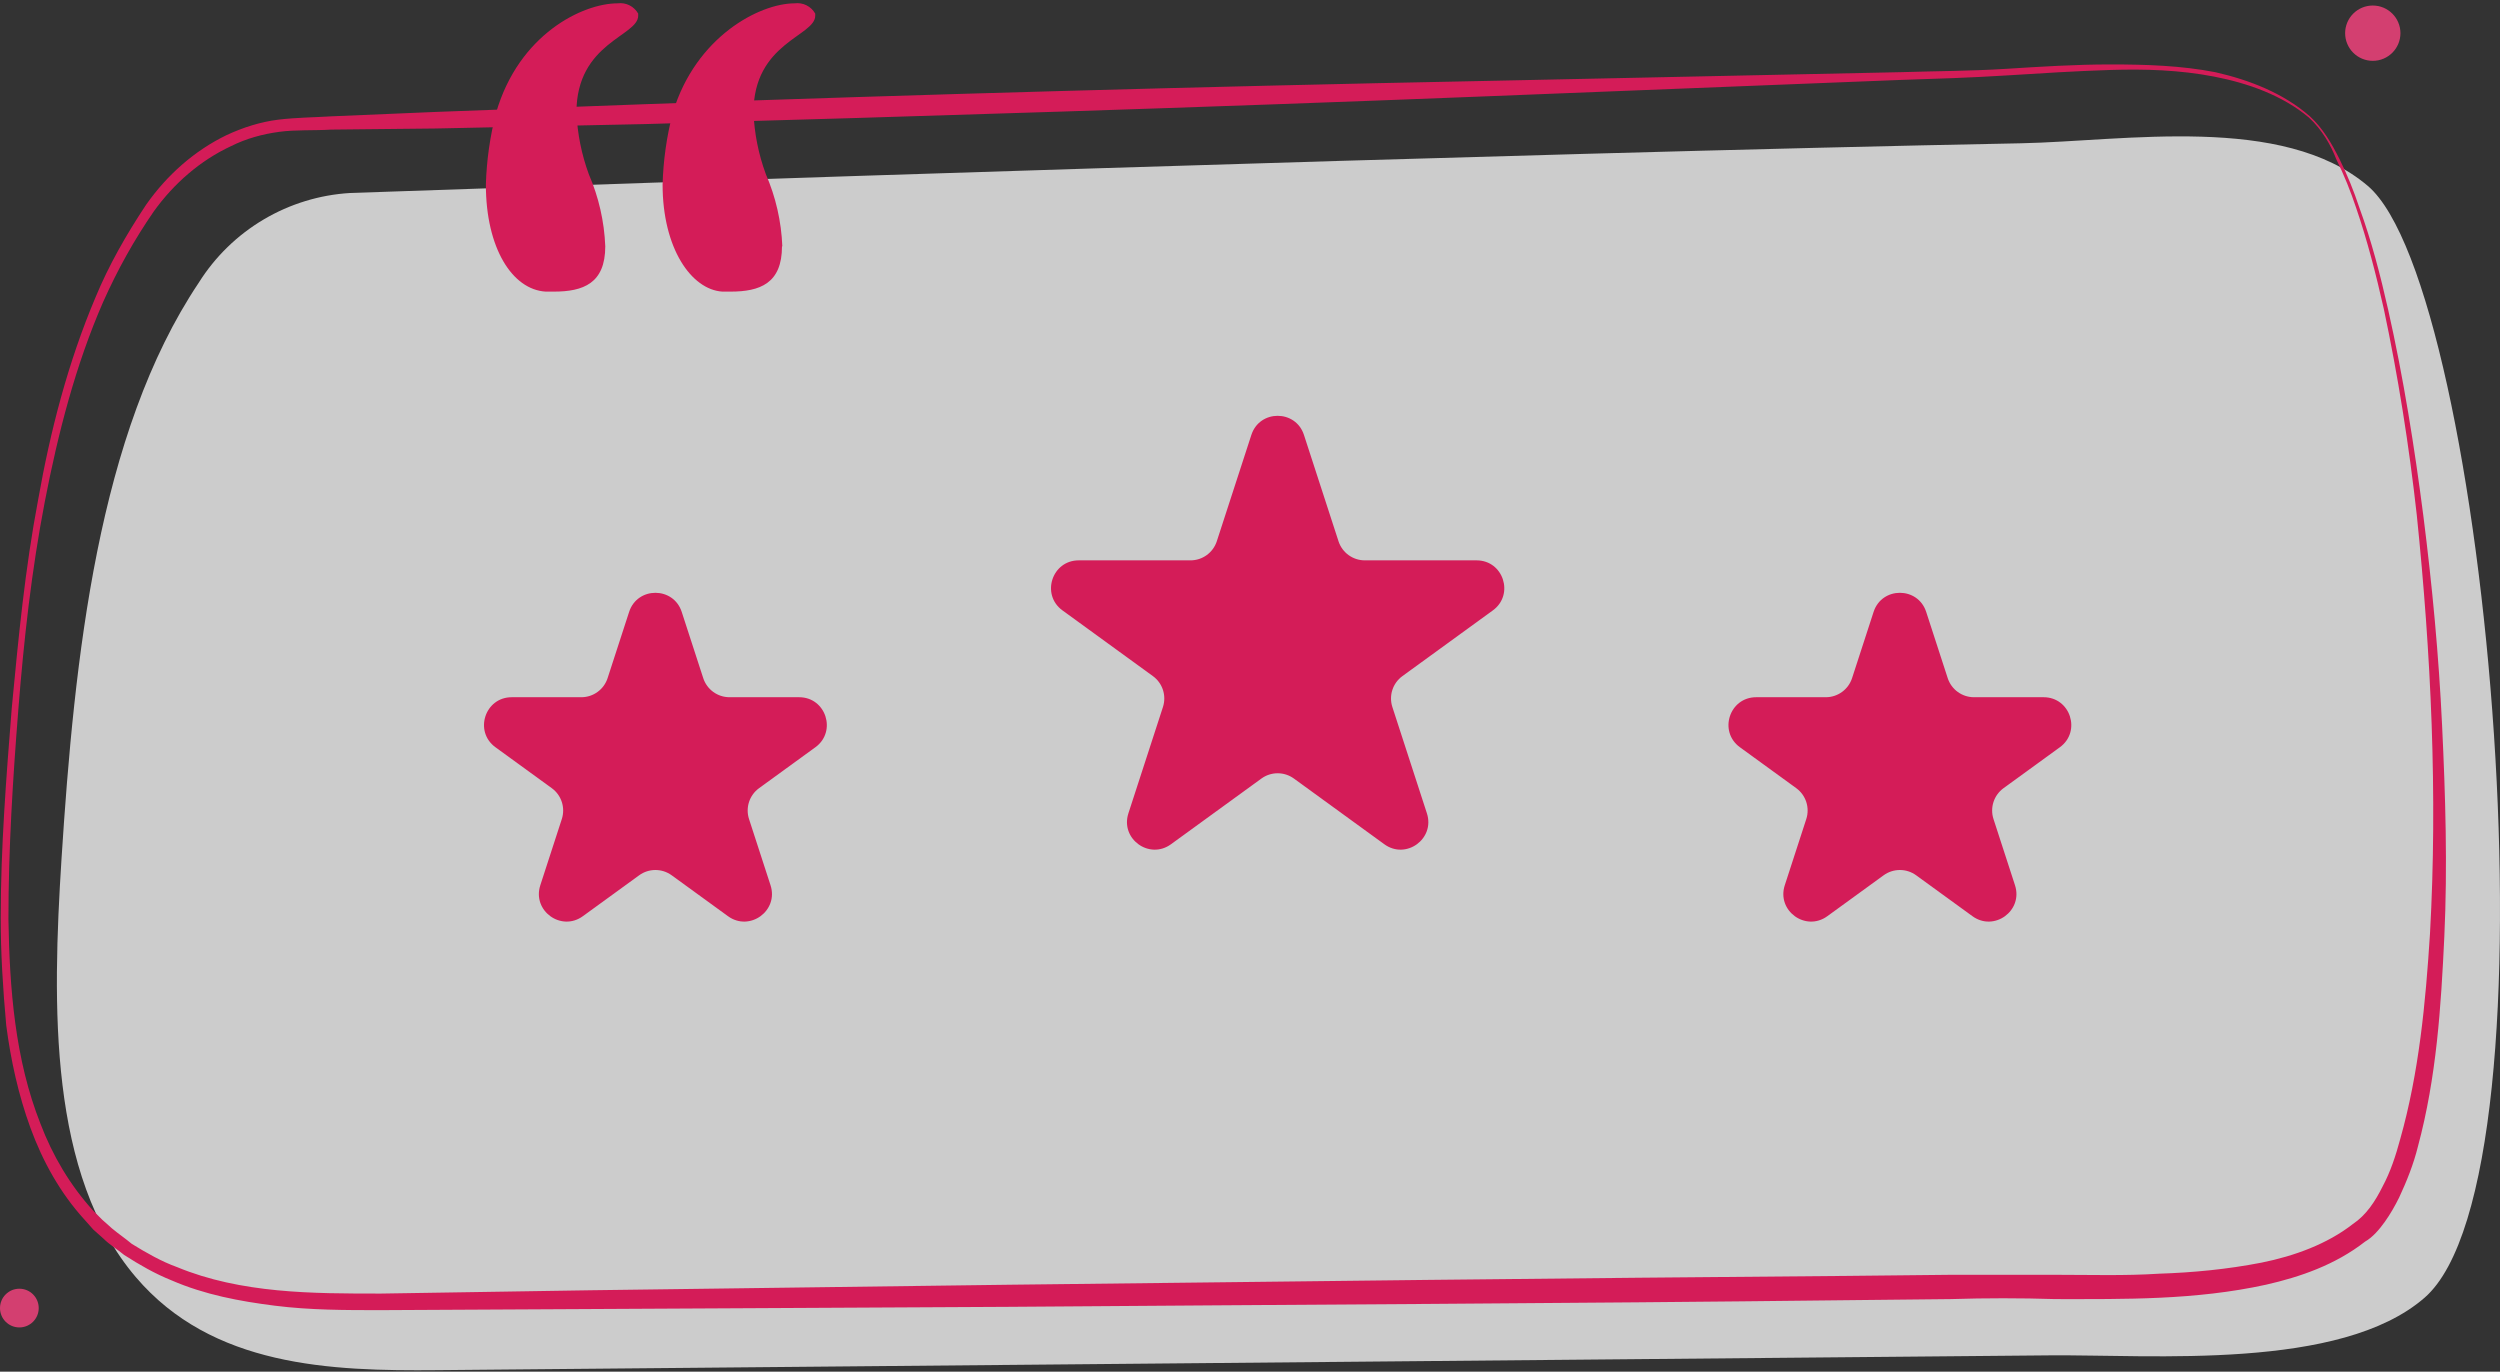
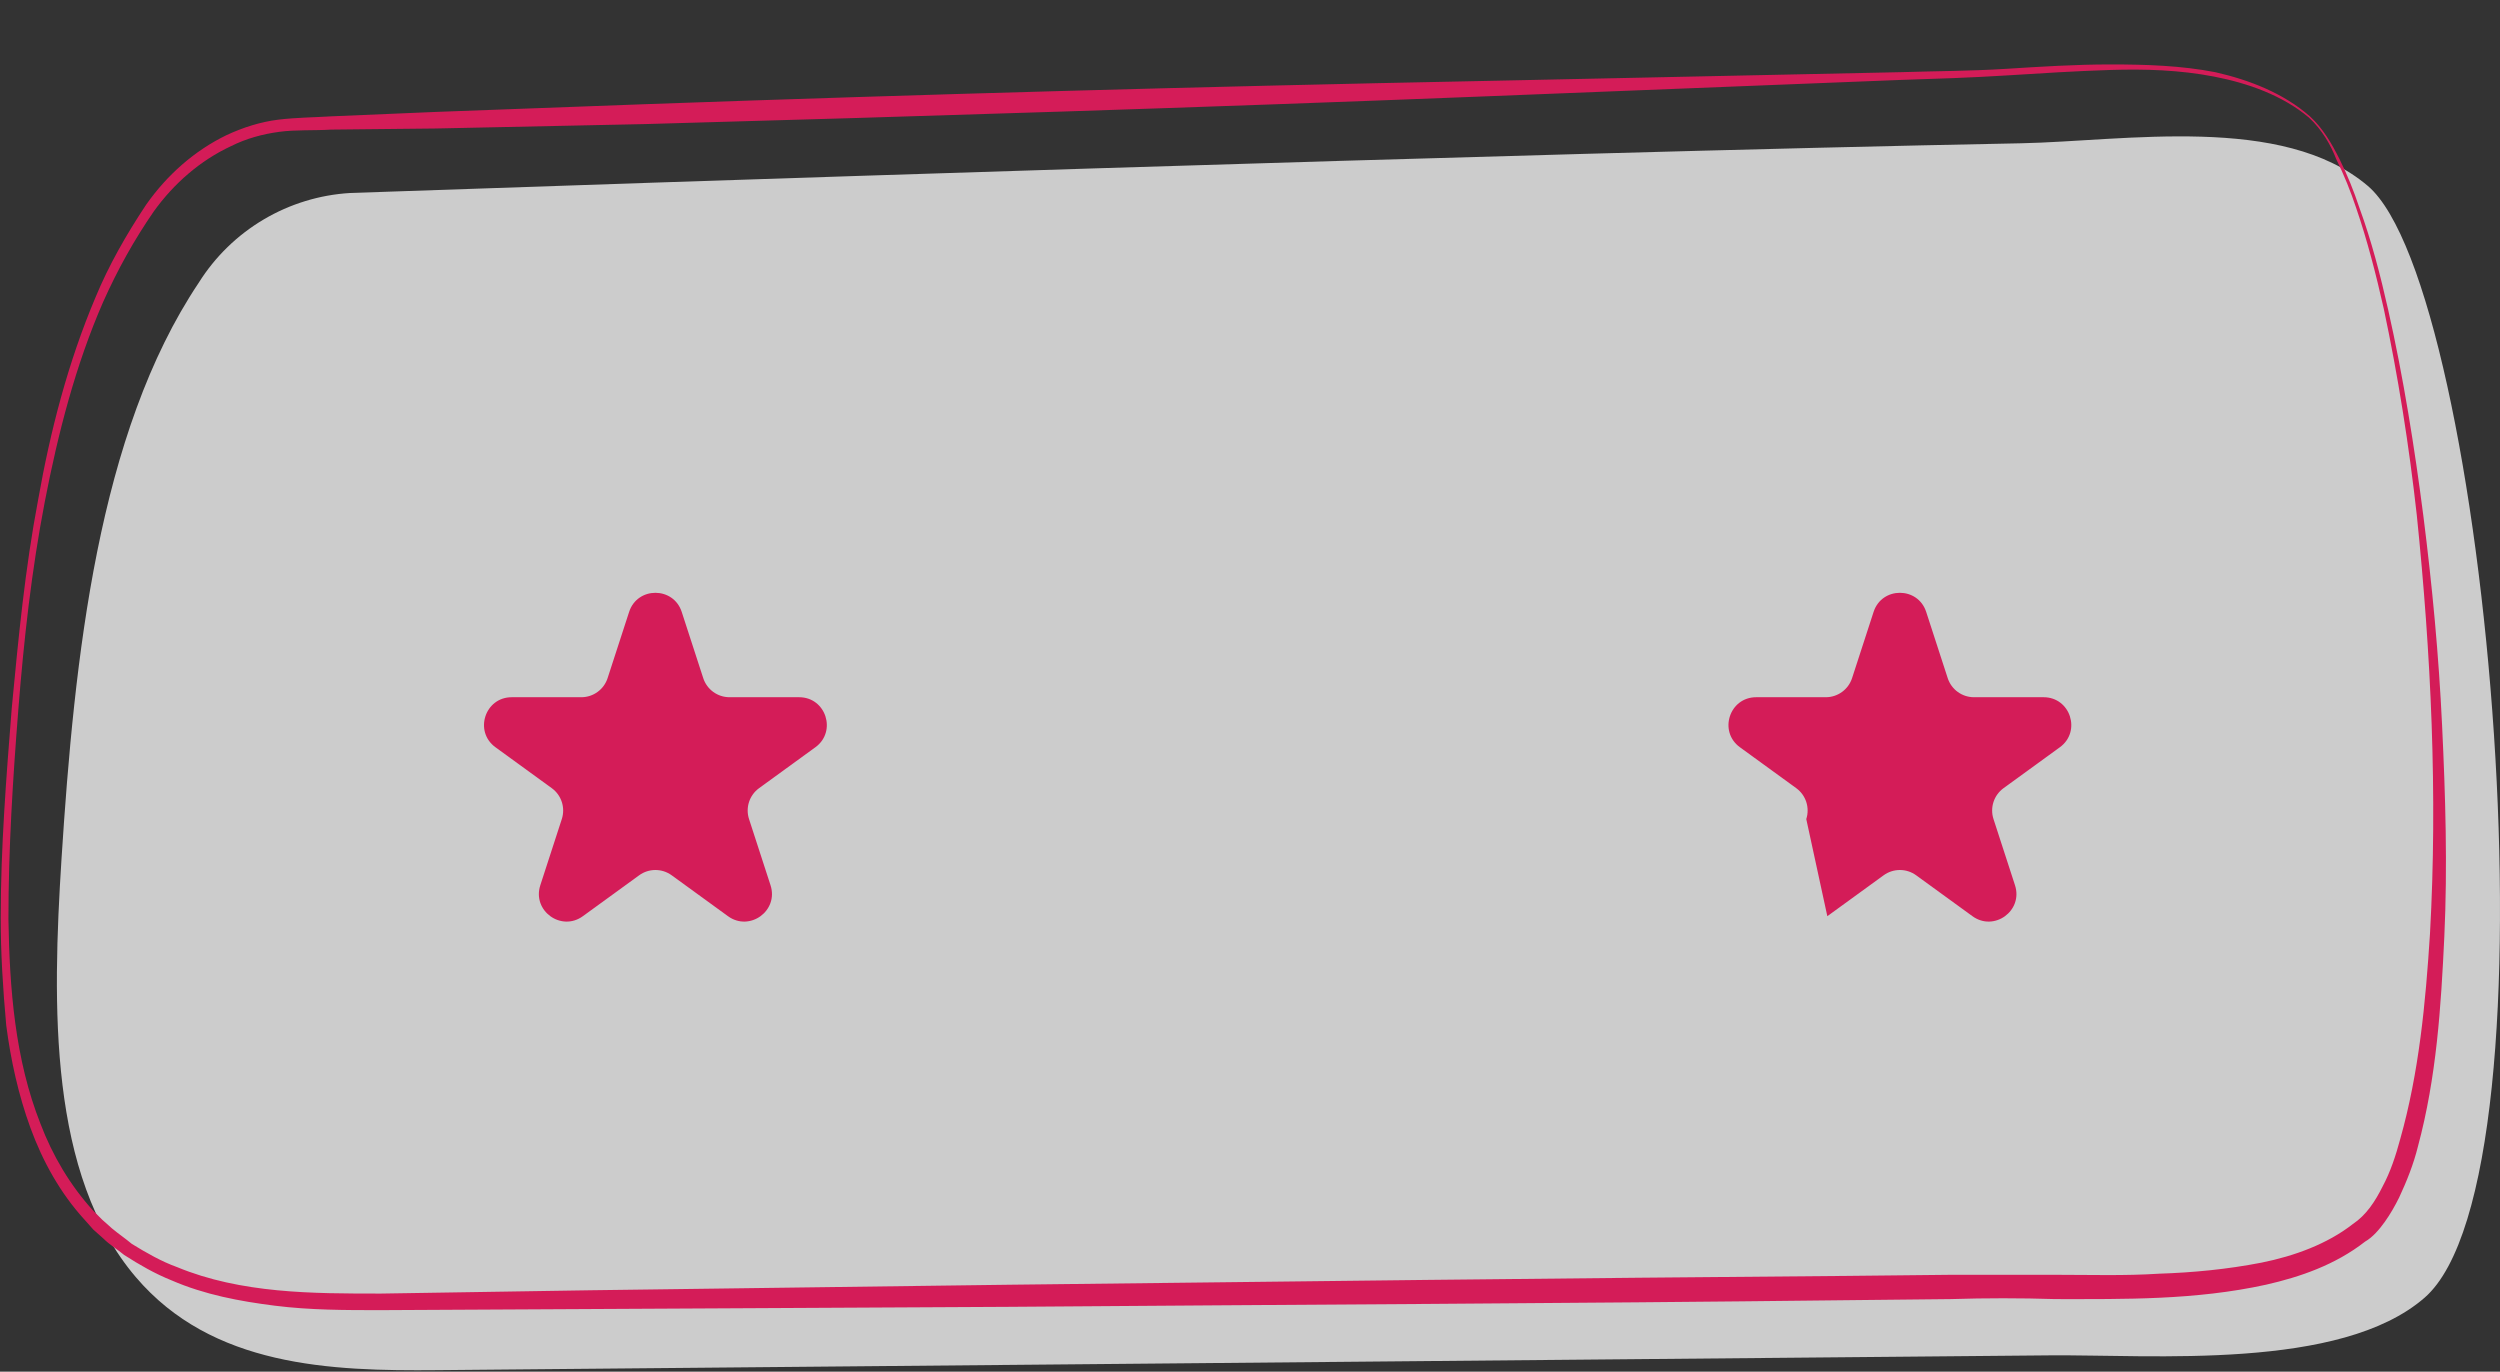
<svg xmlns="http://www.w3.org/2000/svg" width="452" height="248" viewBox="0 0 452 248" fill="none">
  <rect x="0" y="0" width="452" height="248" fill="#333333" stroke="none" />
  <g opacity="0.8">
    <path d="M428.103 33.614C412.706 20.534 384.17 25.526 365.399 25.905C274.519 27.663 110.891 33.234 63.324 34.892C57.794 35.219 52.422 36.864 47.657 39.688C42.891 42.511 38.869 46.433 35.926 51.127C17.714 78.325 13.46 118.882 11.124 155.246C9.427 181.945 8.808 212.419 24.543 230.89C38.362 247.125 59.749 247.904 79.04 247.724L370.591 245.048C389.143 244.889 423.19 247.844 438.367 234.624C463.688 212.558 449.909 52.165 428.103 33.614Z" fill="#F2F2F2" />
-     <path d="M226.245 78.635C227.741 74.029 234.259 74.029 235.755 78.635L242.001 97.858C242.671 99.918 244.59 101.313 246.756 101.313H266.969C271.812 101.313 273.826 107.511 269.908 110.358L253.556 122.239C251.803 123.512 251.07 125.769 251.739 127.829L257.985 147.052C259.482 151.658 254.209 155.489 250.291 152.642L233.939 140.761C232.186 139.488 229.814 139.488 228.061 140.761L211.709 152.642C207.791 155.489 202.518 151.658 204.015 147.052L210.261 127.829C210.93 125.769 210.197 123.512 208.444 122.239L192.092 110.358C188.174 107.511 190.188 101.313 195.031 101.313H215.244C217.41 101.313 219.329 99.918 219.999 97.858L226.245 78.635Z" fill="#FD1662" />
    <path d="M417.432 21.234C412.651 17.241 406.477 15.045 400.302 13.847C394.127 12.649 387.753 12.449 381.578 12.649C375.204 12.848 369.029 13.248 362.655 13.647C356.281 14.046 350.106 14.246 343.732 14.446L268.04 17.441C217.645 19.437 167.051 21.035 116.656 22.432L78.81 23.231L59.887 23.431C56.7 23.63 53.513 23.431 50.525 23.83C47.537 24.229 44.549 25.028 41.761 26.426C36.183 29.021 31.403 33.214 27.817 38.206C24.232 43.397 21.244 48.788 18.654 54.579C13.675 65.96 10.488 78.339 8.097 90.718C5.707 103.097 4.313 115.676 3.317 128.255C2.321 140.834 1.524 153.413 1.524 166.192C1.723 178.771 2.719 191.549 7.301 203.13C9.492 208.92 12.679 214.311 16.862 218.904L18.455 220.501L20.248 222.098C21.443 223.097 22.638 223.895 23.833 224.894C26.423 226.491 29.212 228.088 32 229.087C37.777 231.483 43.952 232.681 50.127 233.28C56.301 233.879 62.675 233.879 68.85 233.879L106.696 233.28L182.388 232.281C232.783 231.682 283.377 231.083 333.772 230.684L352.695 230.484C359.069 230.484 365.444 230.484 371.618 230.484C377.992 230.484 384.167 230.684 390.342 230.285C396.517 230.085 402.692 229.486 408.867 228.288C414.843 227.09 420.818 224.894 425.4 221.3C427.79 219.702 429.383 217.306 430.778 214.511C432.172 211.915 433.168 208.92 433.965 205.925C437.351 193.945 438.546 181.366 439.343 168.787C440.737 143.63 439.542 118.272 436.953 93.114C435.558 80.535 433.566 67.956 430.977 55.777C429.583 49.587 427.989 43.397 425.997 37.607C425.001 34.612 423.806 31.617 422.412 28.822C421.416 26.226 419.822 23.431 417.432 21.234ZM417.631 21.035C420.021 23.231 421.615 26.026 423.009 28.822C424.404 31.617 425.599 34.612 426.595 37.607C428.786 43.597 430.379 49.787 431.774 55.976C434.562 68.356 436.554 80.934 438.148 93.314C439.741 105.893 440.936 118.472 441.534 131.25C442.132 143.829 442.53 156.608 441.932 169.386C441.335 181.965 440.538 194.744 437.152 207.323C436.355 210.518 435.16 213.513 433.766 216.508C432.969 218.105 432.172 219.503 431.176 220.9C430.18 222.298 428.985 223.696 427.591 224.494C422.213 228.687 415.839 230.884 409.664 232.281C396.915 235.077 384.167 234.877 371.618 234.877C365.244 234.677 359.069 234.677 352.695 234.877L333.772 235.077C283.377 235.676 232.783 235.875 182.388 236.275L106.696 236.674L68.85 236.874C62.476 236.874 56.102 236.874 49.728 236.075C43.354 235.276 36.98 234.078 31.004 231.483C28.016 230.285 25.228 228.687 22.439 226.89C21.244 225.892 19.85 225.093 18.654 223.895L16.862 222.298L15.268 220.501C10.886 215.709 7.699 209.919 5.508 203.929C3.317 197.939 1.923 191.549 1.126 185.36C0.528 178.771 0.13 172.381 0.13 165.992C0.13 153.214 1.126 140.635 2.122 128.056C3.317 115.477 4.512 102.898 6.902 90.319C9.093 77.939 12.28 65.56 17.26 53.78C19.651 47.99 22.837 42.399 26.423 37.008C30.207 31.617 35.187 27.224 40.964 24.429C43.952 23.031 47.139 22.033 50.326 21.634C53.712 21.234 56.7 21.234 59.887 21.035L78.81 20.236L116.656 18.838C167.051 17.041 217.645 15.644 268.04 14.645L343.732 13.048C350.106 12.848 356.281 12.848 362.655 12.449C369.029 12.05 375.204 11.65 381.578 11.65C387.952 11.65 394.326 11.85 400.501 13.048C406.676 14.446 412.851 16.842 417.631 21.035Z" fill="#FD1662" />
    <path d="M113.745 110.635C115.241 106.029 121.759 106.029 123.255 110.635L127.144 122.603C127.813 124.663 129.733 126.058 131.899 126.058L144.483 126.058C149.326 126.058 151.34 132.256 147.421 135.103L137.241 142.499C135.489 143.772 134.755 146.029 135.425 148.089L139.313 160.057C140.81 164.664 135.538 168.494 131.619 165.647L121.439 158.251C119.686 156.978 117.314 156.978 115.561 158.251L105.381 165.647C101.462 168.494 96.19 164.664 97.687 160.057L101.575 148.089C102.245 146.029 101.511 143.772 99.759 142.499L89.579 135.103C85.66 132.256 87.674 126.058 92.517 126.058L105.101 126.058C107.267 126.058 109.187 124.663 109.856 122.603L113.745 110.635Z" fill="#FD1662" />
-     <path d="M338.745 110.635C340.241 106.029 346.759 106.029 348.255 110.635L352.144 122.603C352.813 124.663 354.733 126.058 356.899 126.058L369.483 126.058C374.326 126.058 376.34 132.256 372.421 135.103L362.241 142.499C360.489 143.772 359.755 146.029 360.425 148.089L364.313 160.057C365.81 164.664 360.538 168.494 356.619 165.647L346.439 158.251C344.686 156.978 342.314 156.978 340.561 158.251L330.381 165.647C326.462 168.494 321.19 164.664 322.687 160.057L326.575 148.089C327.245 146.029 326.511 143.772 324.759 142.499L314.579 135.103C310.66 132.256 312.674 126.058 317.517 126.058L330.101 126.058C332.267 126.058 334.187 124.663 334.856 122.603L338.745 110.635Z" fill="#FD1662" />
-     <path d="M109.433 44.537C109.433 51.246 105.439 52.724 100.127 52.724H98.649C92.659 52.365 87.846 44.916 87.846 33.374C87.975 28.978 88.598 24.611 89.703 20.354C93.817 6.196 105.339 0.604 111.669 0.604C112.403 0.506 113.15 0.631 113.812 0.962C114.474 1.293 115.022 1.815 115.384 2.462V2.841C115.384 6.555 104.221 7.674 104.221 20.334C104.388 24.148 105.143 27.913 106.457 31.497C108.247 35.622 109.256 40.044 109.433 44.537ZM141.384 44.537C141.384 51.246 137.39 52.724 132.078 52.724H130.6C125.009 52.365 119.797 44.916 119.797 33.374C119.916 28.977 120.539 24.609 121.654 20.354C125.808 6.595 137.35 0.604 143.68 0.604C144.414 0.506 145.161 0.631 145.823 0.962C146.485 1.293 147.033 1.815 147.394 2.462V2.841C147.394 6.555 136.232 7.674 136.232 20.334C136.389 24.149 137.144 27.916 138.468 31.497C140.258 35.622 141.266 40.044 141.444 44.537H141.384Z" fill="#FD1662" />
-     <circle cx="429" cy="6" r="5" fill="#FB427F" />
-     <circle cx="3.5" cy="236.5" r="3.5" fill="#FB427F" />
+     <path d="M338.745 110.635C340.241 106.029 346.759 106.029 348.255 110.635L352.144 122.603C352.813 124.663 354.733 126.058 356.899 126.058L369.483 126.058C374.326 126.058 376.34 132.256 372.421 135.103L362.241 142.499C360.489 143.772 359.755 146.029 360.425 148.089L364.313 160.057C365.81 164.664 360.538 168.494 356.619 165.647L346.439 158.251C344.686 156.978 342.314 156.978 340.561 158.251L330.381 165.647L326.575 148.089C327.245 146.029 326.511 143.772 324.759 142.499L314.579 135.103C310.66 132.256 312.674 126.058 317.517 126.058L330.101 126.058C332.267 126.058 334.187 124.663 334.856 122.603L338.745 110.635Z" fill="#FD1662" />
  </g>
</svg>